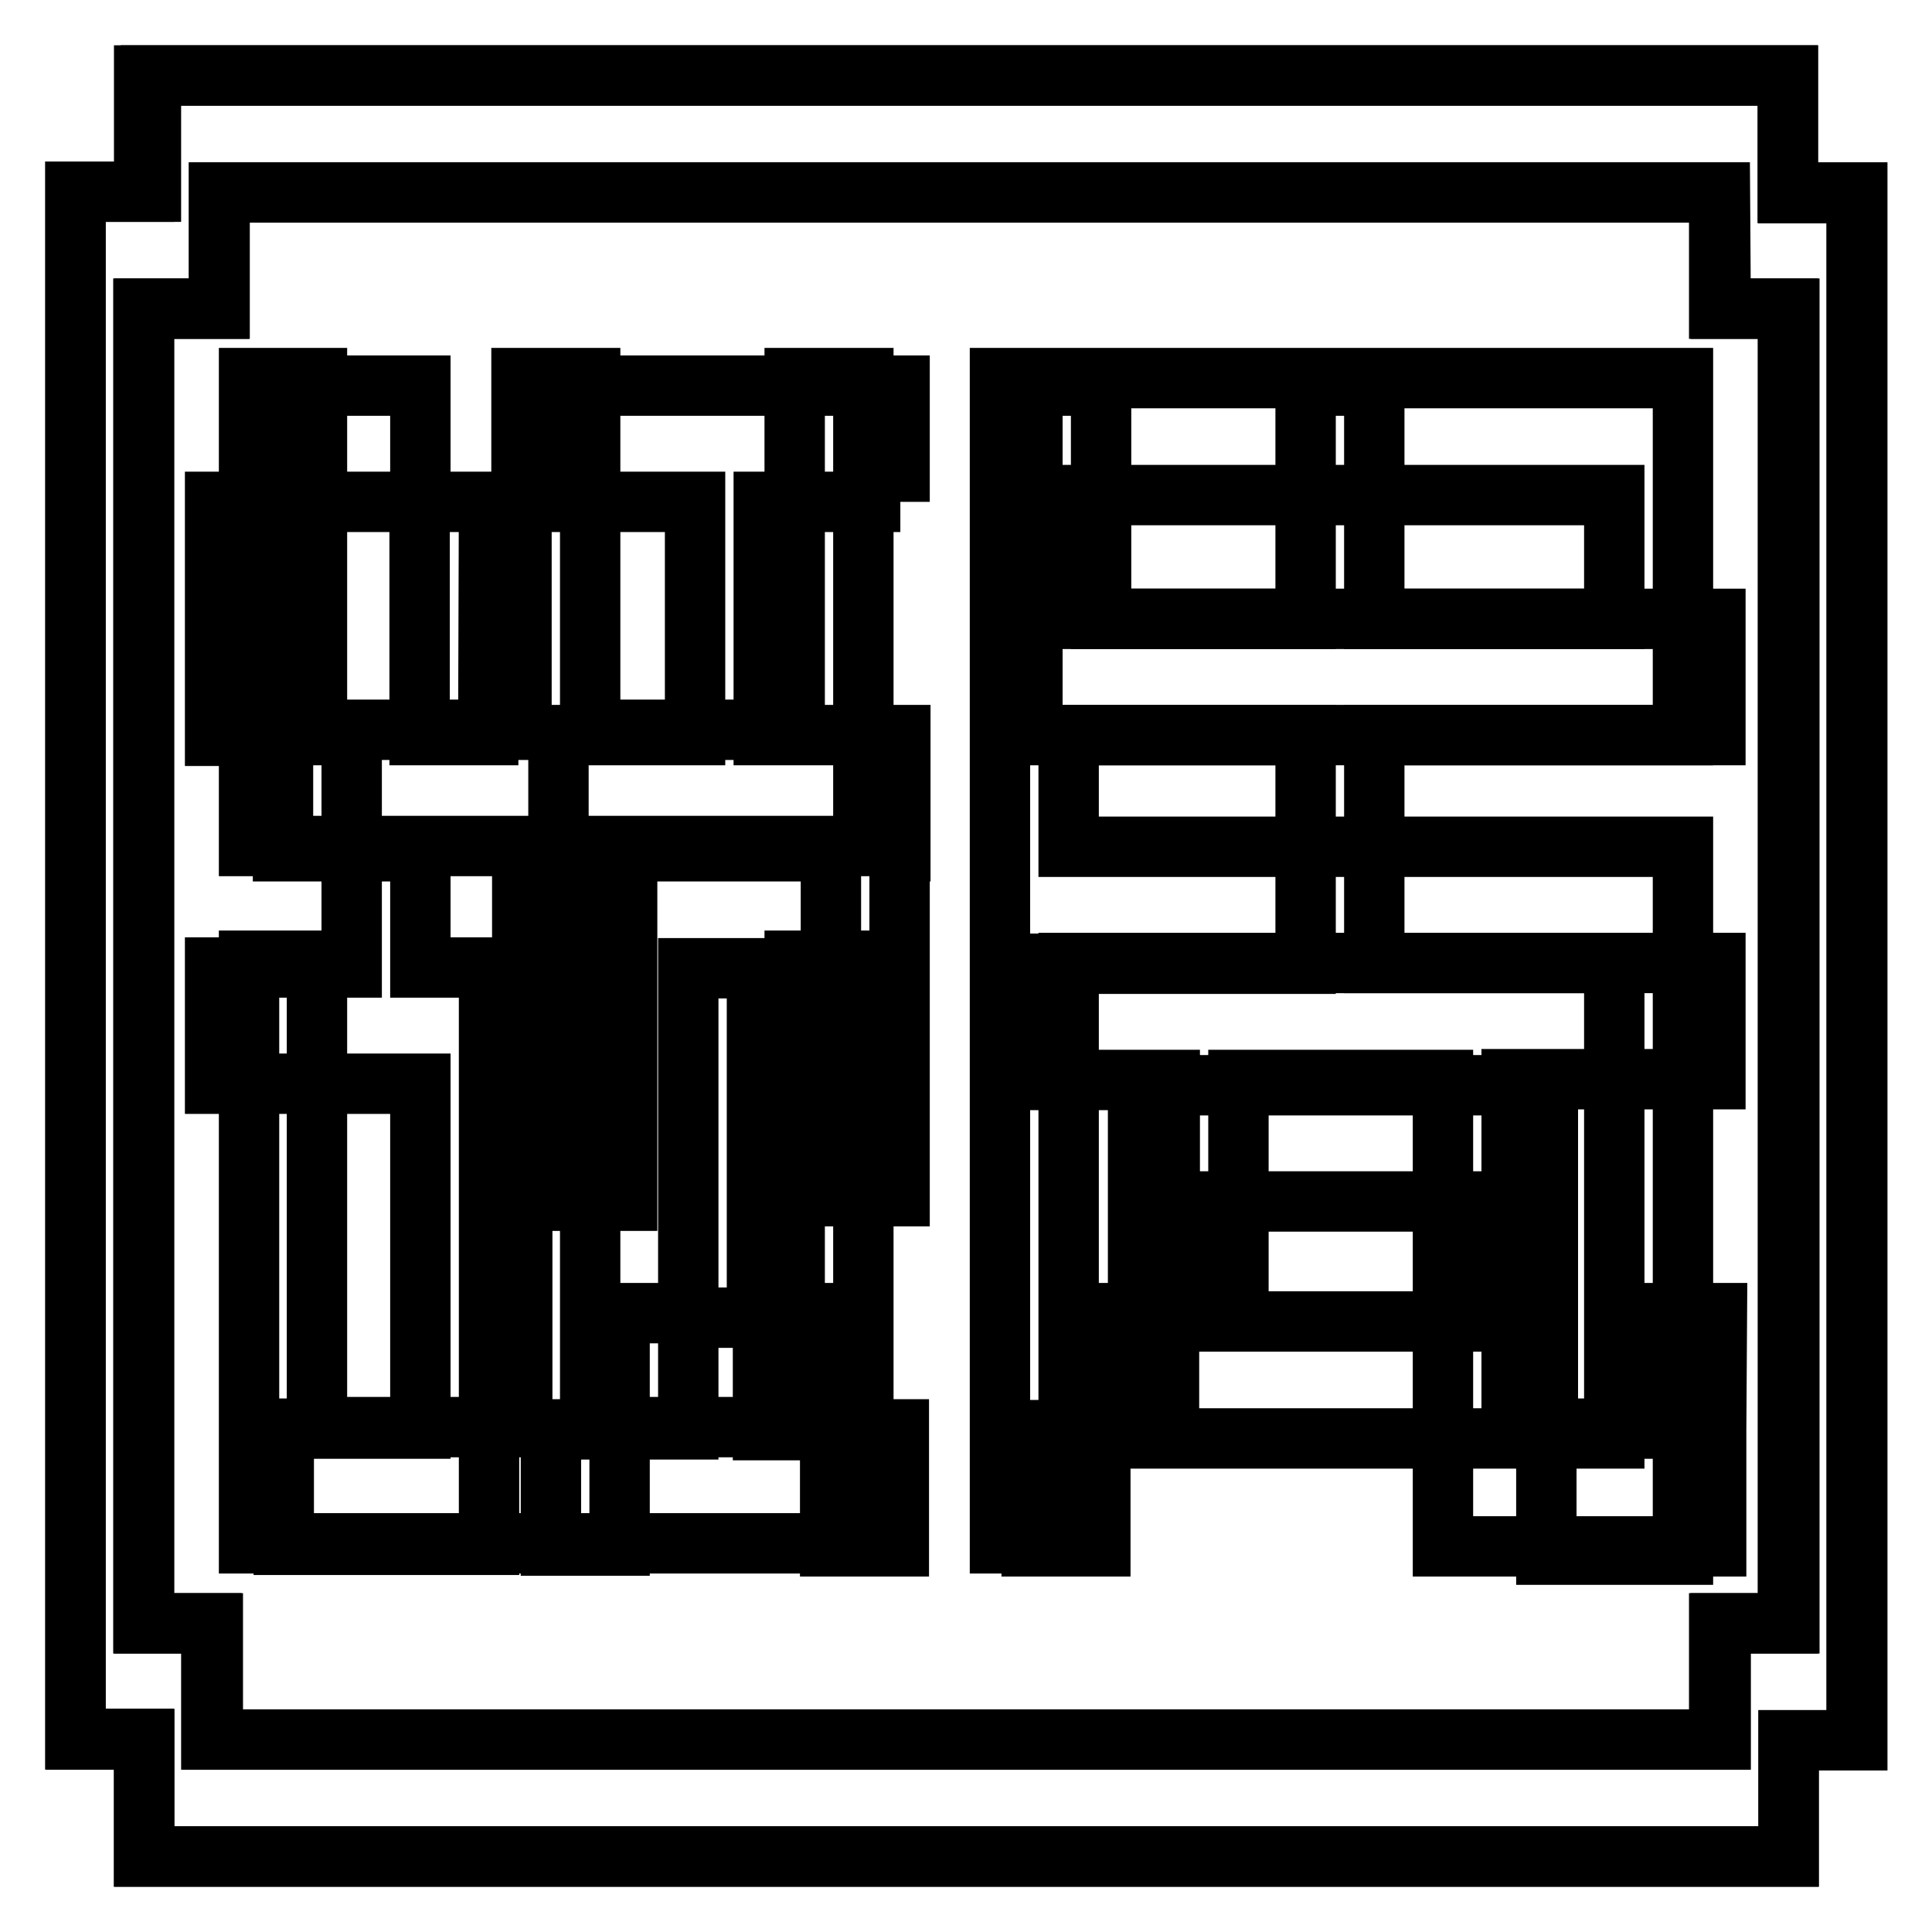
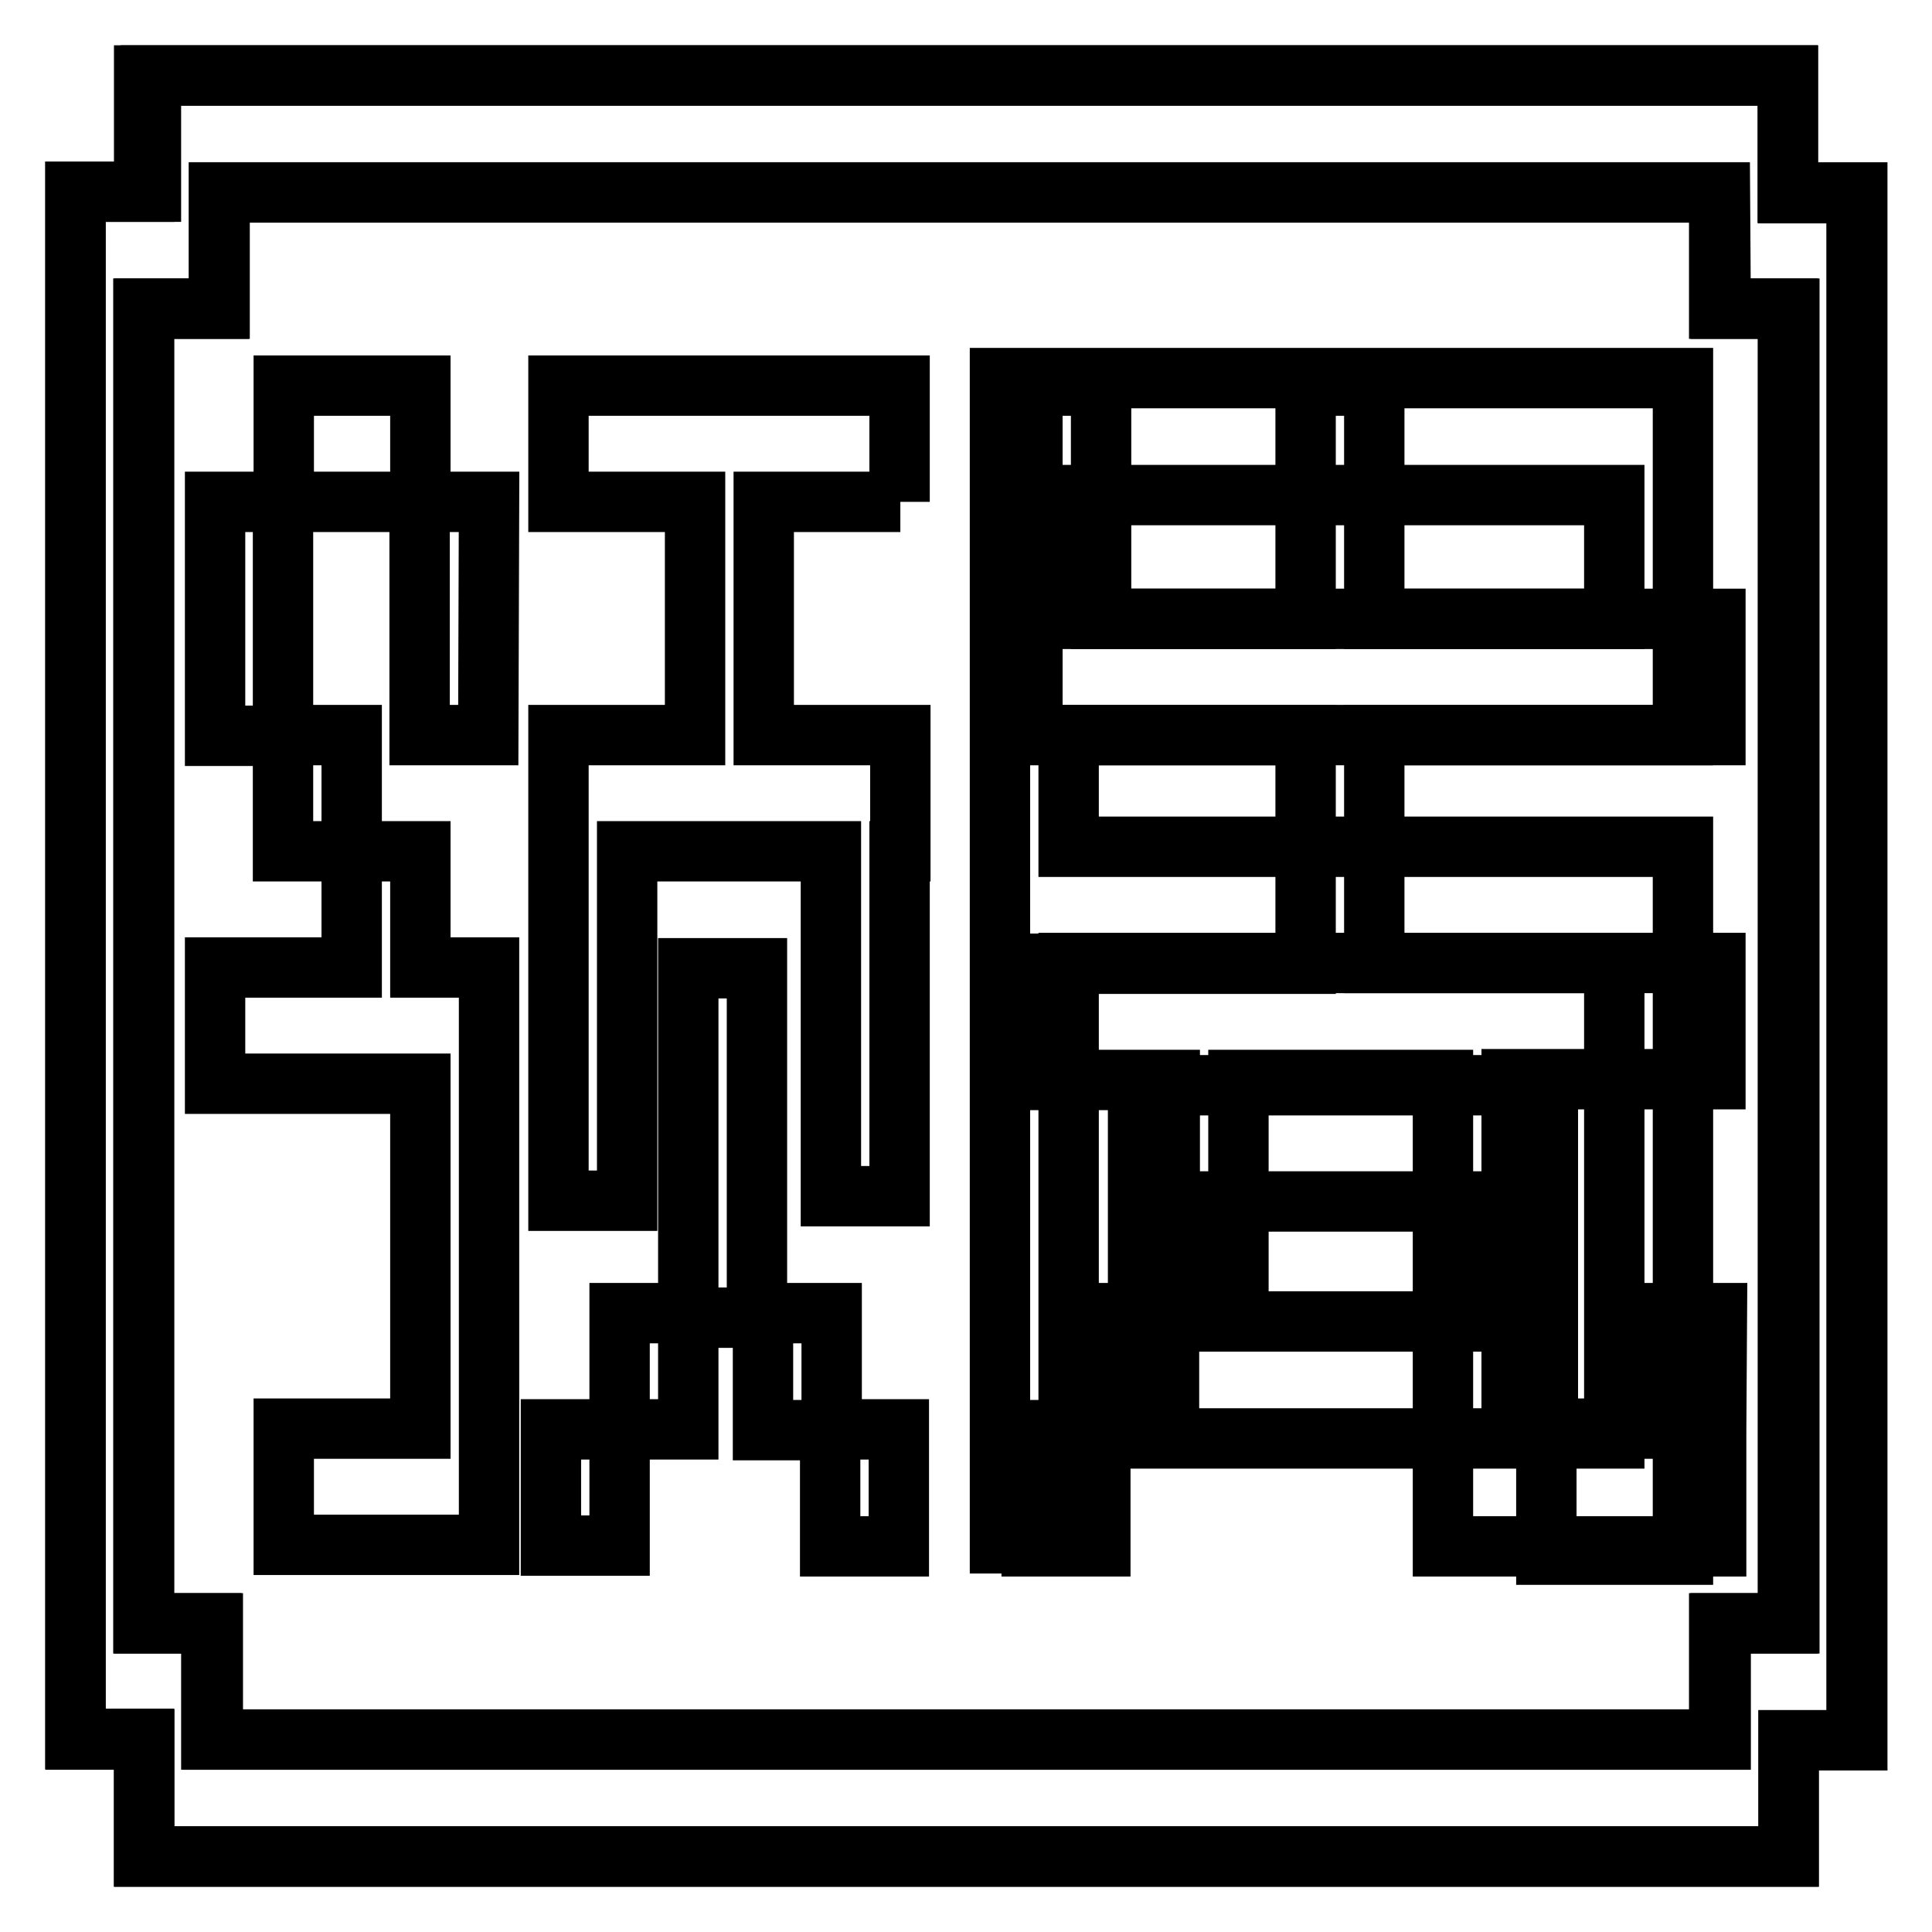
<svg xmlns="http://www.w3.org/2000/svg" version="1.1" x="0px" y="0px" viewBox="0 0 256 256" enable-background="new 0 0 256 256" xml:space="preserve">
  <g>
    <g>
      <path stroke-width="8" fill-opacity="0" stroke="#000000" d="M236.9,25.5V10L20,10v15.4H10v205h9.1V246l217.9,0v-15.4h9v-205H236.9z M236.9,215.1h-9.1v15.4l-199.8,0v-15.4h-9V40.9h10V25.5l198.8,0v15.4h9.1L236.9,215.1L236.9,215.1z" />
      <path stroke-width="8" fill-opacity="0" stroke="#000000" d="M227.9,25.5l-198.8,0v15.4h-10v174.2h9.1v15.4l199.8,0v-15.4h9.1V40.9h-9.1L227.9,25.5L227.9,25.5z" />
      <path stroke-width="8" fill-opacity="0" stroke="#000000" d="M236.9,25.5V10H19.1v15.4H10v205.1h9.1V246h217.9v-15.4h9.1V25.5H236.9z M64.7,97.4h-9.1V66.5H37.5v30.9h9.1v15.4h9.1v15.4h9.1v14.8v0.6v61.1h-9.1H37.6v-15.4h18.1v-45.7H28.5v-15.4h18.1v-15.4h-9.1V97.5h-9V66.5h9.1V51.1h18.1v15.4h9.1L64.7,97.4L64.7,97.4z M100.3,174.6h-9.1v14.8h-9.1v15.4h-9.1v-15.4h9.1V174h9.1v-45.7h9.1V174.6z M119.1,204.9h-9.1v-15.4h-8.9V174h9.1v15.4h8.9V204.9z M119.3,66.5h-18.1v30.9h18.1v15.4h-0.1v45.7h-9.1v-45.7h-27v46.3H74v-46.3V97.4h18.1V66.5H74V51.1h45.2V66.5z M154.9,189.5h-9.1v15.4h-9.1v-15.4h9.1V174h9.1V189.5z M227.4,189.5v15.4h-27.1h-9.1v-61.8h-27.1V174h-9.1v-30.9h-18.2v-15.4H173V97.4h-36.2V82V51.1h9.1V82H173V51.1h9.1V82h45.2v15.4h-45.2v30.2h45.2v15.4h-27v46.3h18.1V174h9.1L227.4,189.5L227.4,189.5z" />
-       <path stroke-width="8" fill-opacity="0" stroke="#000000" d="M105.3,96.7H78.2V50.1h-9.1v46.6H42V50.1H33v46.6v15.2v0.2h36.2v77H42v-61.8H33v61.8v15.4H42h27.1h9.1h27.1h9.1v-15.4v-61.8h-9.1v61.8H78.2v-77h36.2v-0.2V96.7V50.1h-9.1L105.3,96.7L105.3,96.7z" />
      <path stroke-width="8" fill-opacity="0" stroke="#000000" d="M213.9,50.1h-72.3h-9.1v15.4V82v15.4v14.7v15.4v77h9.1v-76.9h72.3v63h-8.8v-15.4v-15.9v-15v-0.5h-54.3v0.5v15v15.9v15.4h9.1h36.2h8.8V206h18.1v-1.4v-14v-63v-0.2v-15.2h-81.4V97.4h81.4v-1V82V65.6V50.1H213.9z M159.9,175.1v-15.9h36.2v15.9H159.9z M213.9,82h-72.3V65.6h72.3V82z" />
    </g>
  </g>
</svg>